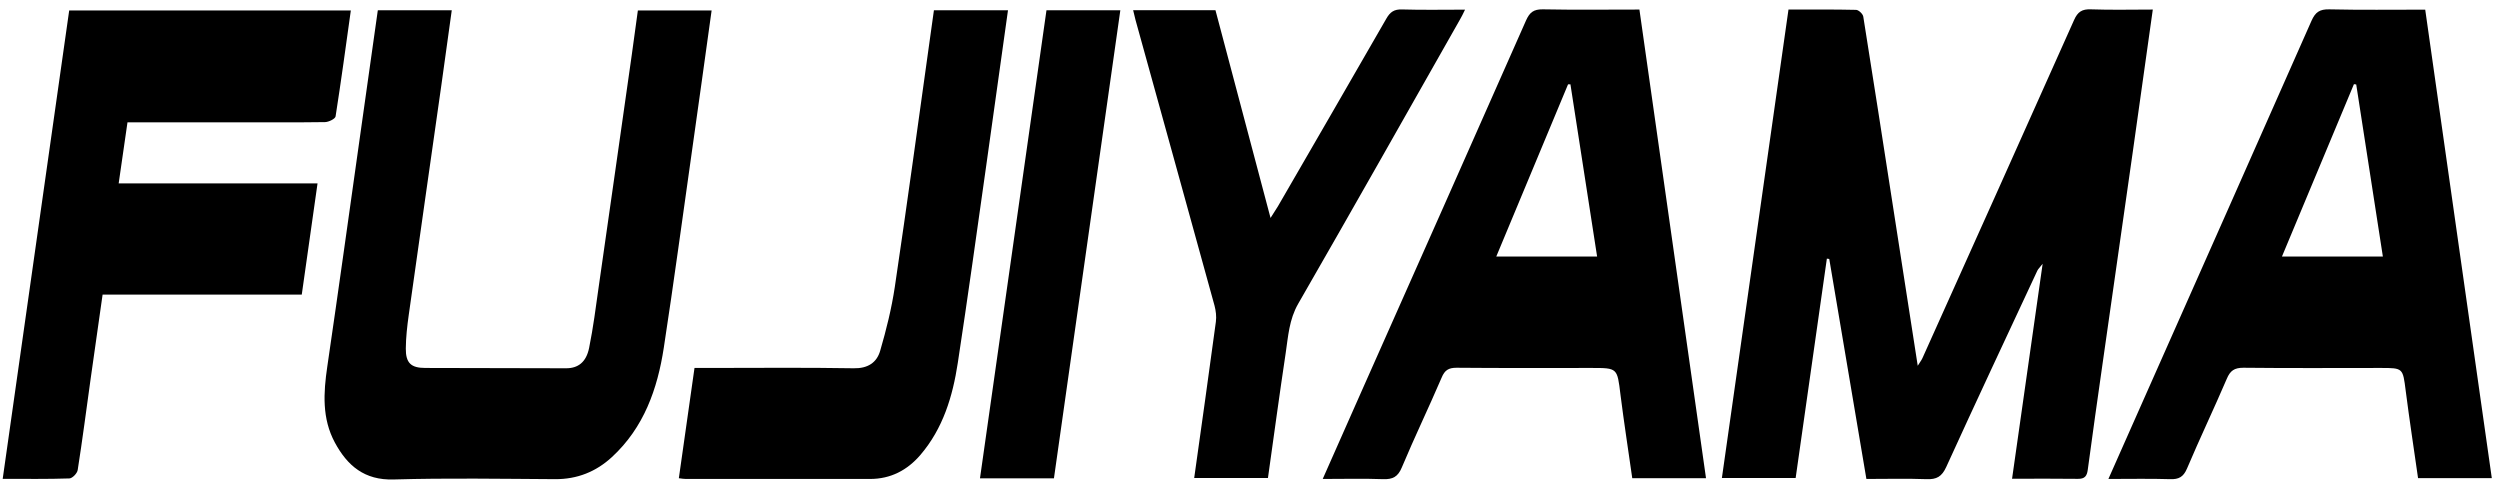
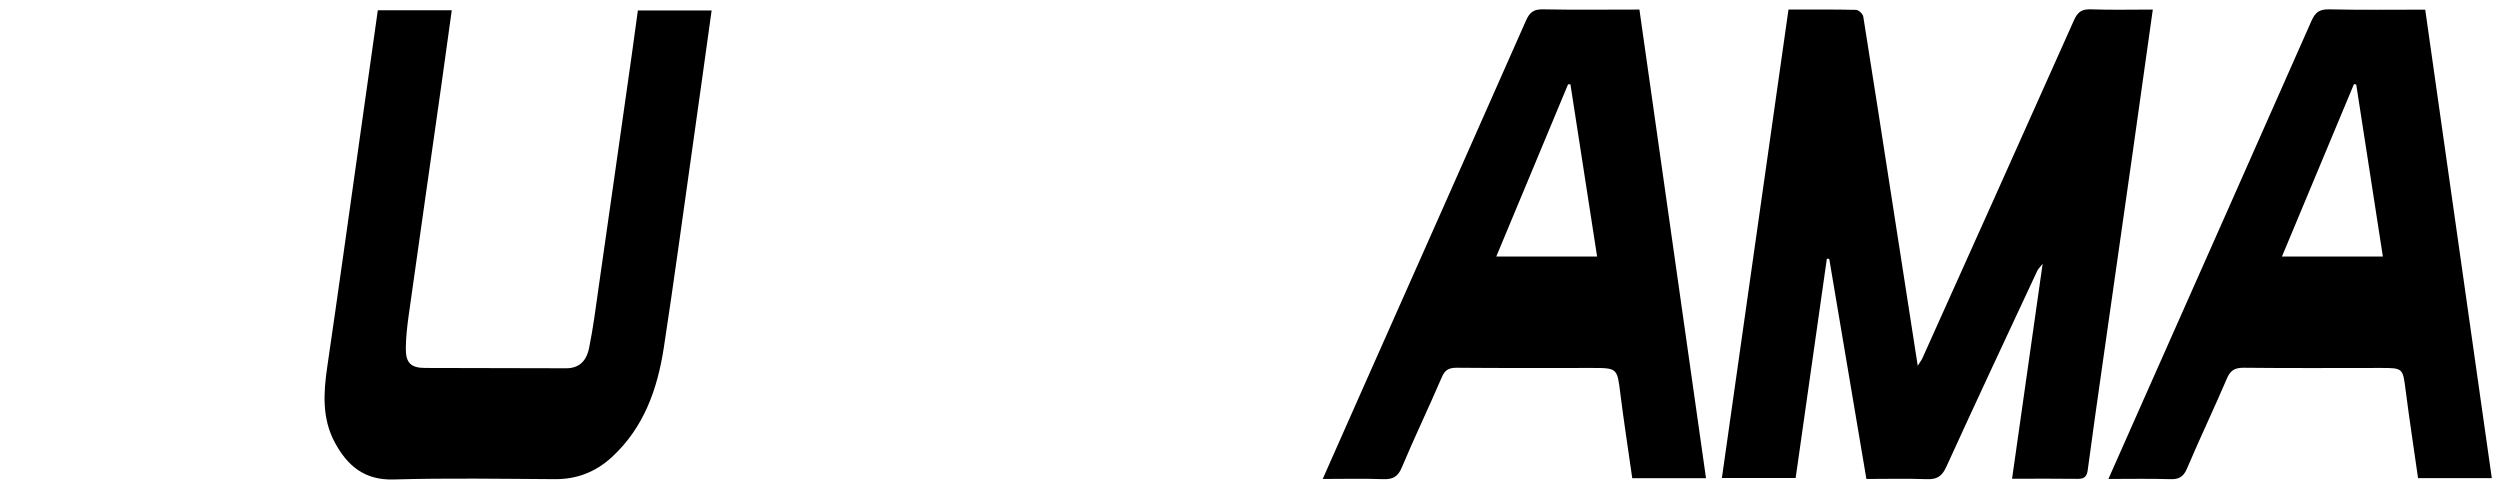
<svg xmlns="http://www.w3.org/2000/svg" width="241px" height="47px" viewBox="0 0 241 47" version="1.1">
  <title>Group</title>
  <g id="Page-1" stroke="none" stroke-width="1" fill="none" fill-rule="evenodd">
    <g id="WEB_KIMS" transform="translate(-513, -1927)" fill="#000000" fill-rule="nonzero">
      <g id="Group" transform="translate(0, 52.723)">
        <g transform="translate(141, 1651.265)">
          <g transform="translate(372.26, 223.909)">
            <path d="M193.7,45.274 C194.68,38.344 195.64,31.574 196.65,24.534 C196.37,24.894 196.22,25.024 196.14,25.194 C193.2,31.494 190.24,37.794 187.36,44.114 C186.93,45.054 186.43,45.334 185.45,45.294 C183.56,45.224 181.67,45.274 179.66,45.274 C178.46,38.154 177.27,31.114 176.08,24.064 C176,24.064 175.93,24.044 175.85,24.034 C174.85,31.064 173.84,38.104 172.84,45.184 L165.73,45.184 C167.87,30.094 170.01,15.084 172.15,0.024 C174.4,0.024 176.53,0.004 178.66,0.054 C178.91,0.054 179.32,0.444 179.36,0.704 C180.33,6.754 181.26,12.794 182.2,18.844 C182.99,23.944 183.78,29.044 184.61,34.364 C184.82,34.014 184.97,33.834 185.06,33.634 C189.94,22.774 194.83,11.914 199.68,1.034 C200.03,0.244 200.45,-0.036 201.32,0.004 C203.28,0.074 205.25,0.024 207.27,0.024 C206.61,4.684 205.98,9.214 205.34,13.744 C204.37,20.564 203.39,27.394 202.42,34.214 C201.94,37.604 201.45,41.004 201,44.394 C200.92,44.994 200.71,45.274 200.05,45.264 C198,45.234 195.95,45.254 193.72,45.254" id="Path" />
            <path d="M36.18,0.094 L43.29,0.094 C42.96,2.524 42.63,4.904 42.29,7.294 C41.24,14.694 40.18,22.084 39.14,29.484 C38.99,30.554 38.87,31.624 38.86,32.704 C38.85,34.104 39.37,34.574 40.74,34.574 C45.27,34.584 49.8,34.594 54.32,34.604 C55.46,34.604 56.25,34.024 56.53,32.644 C56.93,30.684 57.18,28.694 57.46,26.714 C58.53,19.284 59.58,11.844 60.64,4.414 C60.84,3.004 61.03,1.594 61.23,0.114 L68.34,0.114 C67.71,4.644 67.09,9.134 66.45,13.634 C65.55,19.964 64.7,26.304 63.73,32.624 C63.12,36.604 61.81,40.324 58.73,43.164 C57.2,44.574 55.39,45.304 53.26,45.294 C48.07,45.264 42.88,45.174 37.7,45.324 C34.86,45.414 33.22,43.984 32.02,41.764 C30.77,39.444 30.92,36.964 31.29,34.444 C32.38,27.014 33.41,19.574 34.46,12.144 C35.02,8.144 35.59,4.154 36.16,0.104" id="Path" />
            <path d="M233.53,0.024 C235.67,15.104 237.8,30.104 239.95,45.194 L232.84,45.194 C232.44,42.384 232.01,39.584 231.65,36.774 C231.37,34.584 231.41,34.574 229.24,34.574 C224.83,34.574 220.42,34.604 216.01,34.554 C215.13,34.554 214.73,34.834 214.4,35.624 C213.16,38.514 211.8,41.364 210.57,44.264 C210.22,45.084 209.78,45.324 208.93,45.294 C207.01,45.234 205.09,45.274 202.99,45.274 C204.15,42.664 205.24,40.214 206.32,37.764 C211.74,25.544 217.17,13.334 222.57,1.104 C222.94,0.274 223.36,-0.016 224.28,0.004 C227.3,0.074 230.31,0.034 233.53,0.034 M229.45,23.844 C228.59,18.264 227.74,12.754 226.88,7.244 C226.8,7.244 226.73,7.224 226.66,7.214 C224.36,12.734 222.06,18.254 219.72,23.834 L229.44,23.834 L229.45,23.844 Z" id="Shape" />
            <path d="M157.78,0.024 C159.92,15.114 162.06,30.124 164.2,45.204 L157.09,45.204 C156.71,42.524 156.29,39.824 155.95,37.124 C155.64,34.574 155.67,34.574 153.16,34.574 C148.82,34.574 144.49,34.594 140.16,34.554 C139.38,34.554 139.01,34.784 138.71,35.514 C137.47,38.404 136.1,41.244 134.88,44.154 C134.5,45.074 134,45.324 133.07,45.294 C131.2,45.224 129.32,45.274 127.25,45.274 C128.56,42.304 129.79,39.544 131.01,36.784 C136.3,24.884 141.59,12.984 146.85,1.074 C147.2,0.294 147.58,-0.006 148.46,0.003 C151.51,0.064 154.57,0.024 157.78,0.024 M153.7,23.824 C152.83,18.234 151.98,12.734 151.13,7.234 C151.05,7.234 150.98,7.234 150.9,7.234 C148.61,12.734 146.31,18.224 143.98,23.834 L153.7,23.834 L153.7,23.824 Z" id="Shape" />
-             <path d="M33.56,0.114 C33.08,3.554 32.62,6.944 32.09,10.324 C32.05,10.564 31.43,10.864 31.08,10.874 C28.26,10.914 25.44,10.894 22.61,10.894 L12.03,10.894 C11.75,12.854 11.47,14.764 11.18,16.784 L30.35,16.784 C29.84,20.384 29.34,23.884 28.83,27.504 L9.63,27.504 C9.23,30.284 8.85,32.944 8.48,35.604 C8.07,38.544 7.69,41.484 7.23,44.414 C7.18,44.734 6.71,45.224 6.42,45.224 C4.34,45.294 2.25,45.264 0,45.264 C2.14,30.174 4.27,15.184 6.41,0.114 L33.55,0.114 L33.56,0.114 Z" id="Path" />
-             <path d="M108.97,0.084 L116.91,0.084 C118.65,6.664 120.4,13.264 122.22,20.114 C122.52,19.644 122.73,19.324 122.93,18.994 C126.42,12.964 129.91,6.944 133.38,0.904 C133.75,0.254 134.14,-0.016 134.91,0.014 C136.88,0.074 138.85,0.034 140.97,0.034 C140.77,0.444 140.63,0.744 140.46,1.024 C135.28,10.154 130.12,19.294 124.88,28.394 C124.01,29.914 123.92,31.534 123.68,33.144 C123.08,37.134 122.54,41.134 121.97,45.184 L114.86,45.184 C115.57,40.114 116.28,35.124 116.95,30.124 C117.02,29.614 116.95,29.064 116.82,28.564 C114.29,19.374 111.74,10.194 109.2,1.014 C109.12,0.724 109.06,0.434 108.97,0.064" id="Path" />
-             <path d="M65.18,45.204 C65.69,41.634 66.18,38.174 66.69,34.574 L67.99,34.574 C72.67,34.574 77.35,34.524 82.03,34.604 C83.39,34.634 84.26,34.064 84.59,32.914 C85.18,30.894 85.69,28.834 86,26.764 C87.2,18.694 88.3,10.604 89.43,2.524 C89.54,1.724 89.65,0.934 89.77,0.094 L96.91,0.094 C96.21,5.114 95.52,10.064 94.82,15.014 C93.92,21.374 93.04,27.744 92.07,34.094 C91.58,37.314 90.65,40.404 88.47,42.954 C87.2,44.434 85.6,45.274 83.62,45.274 C77.7,45.274 71.78,45.274 65.86,45.274 C65.67,45.274 65.49,45.244 65.18,45.204" id="Path" />
-             <path d="M101.33,45.214 L94.21,45.214 C96.35,30.134 98.48,15.134 100.62,0.094 L107.74,0.094 C105.6,15.154 103.48,30.134 101.34,45.214" id="Path" />
          </g>
        </g>
      </g>
    </g>
  </g>
</svg>